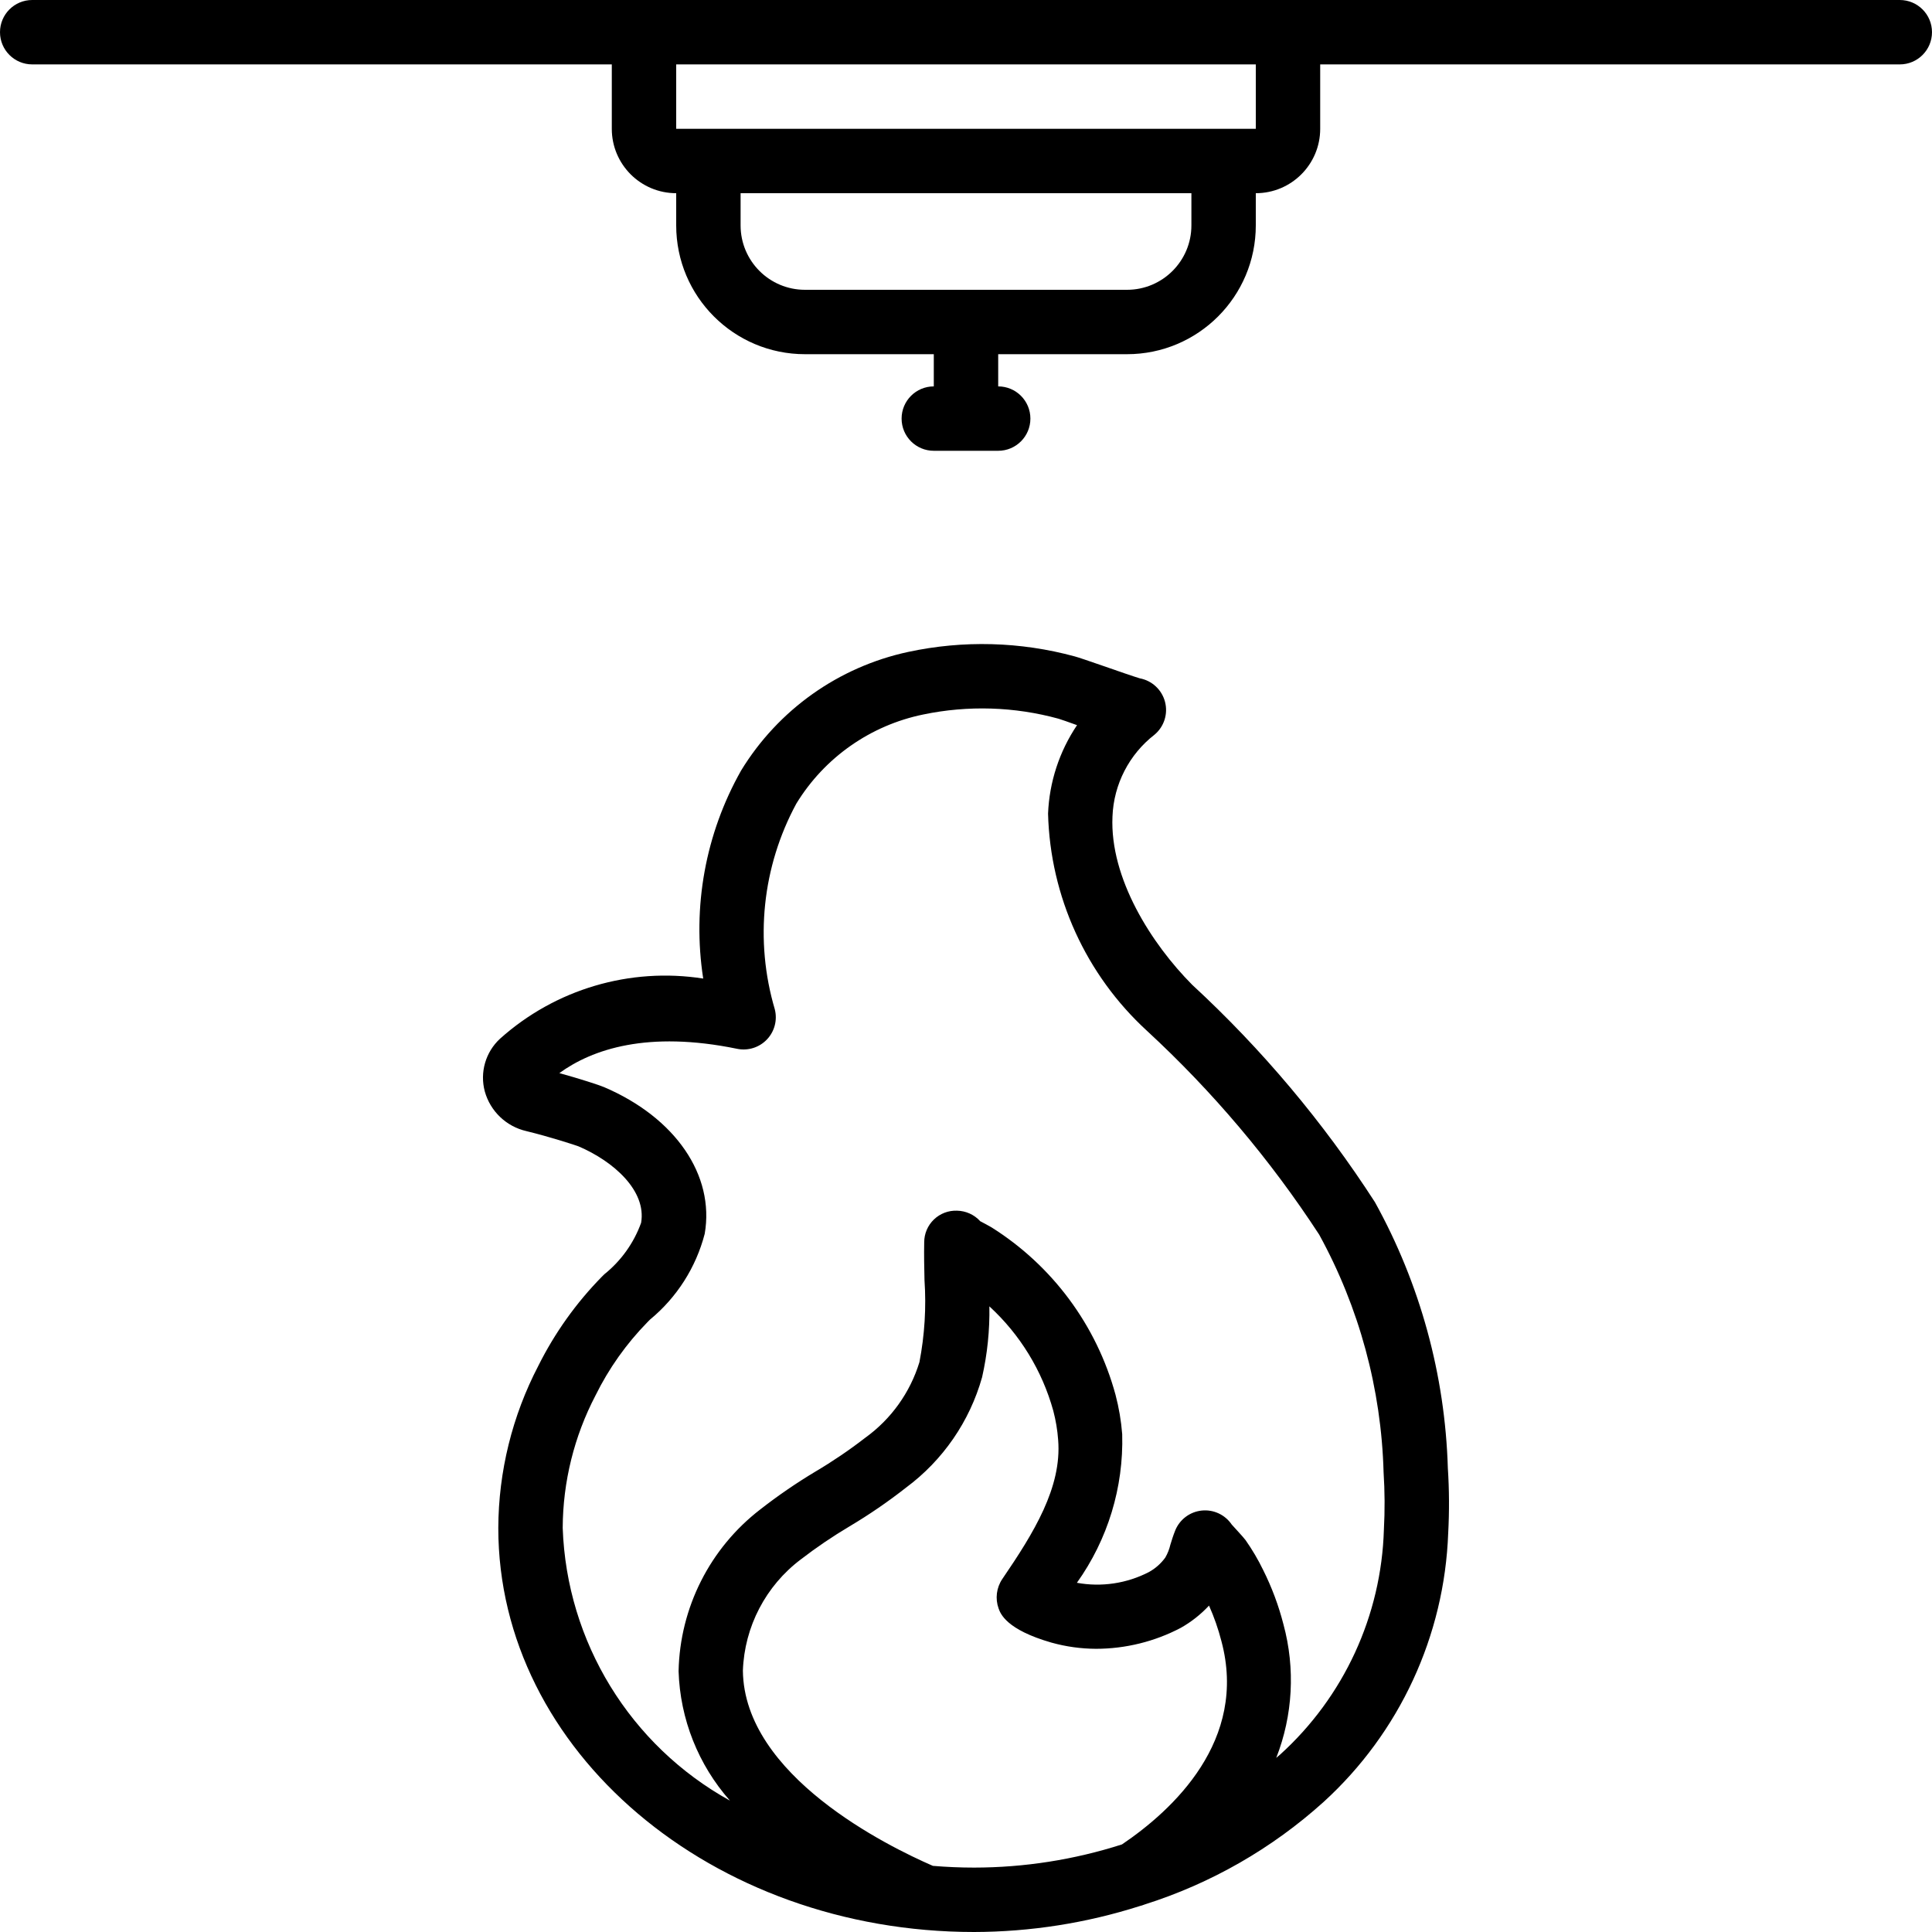
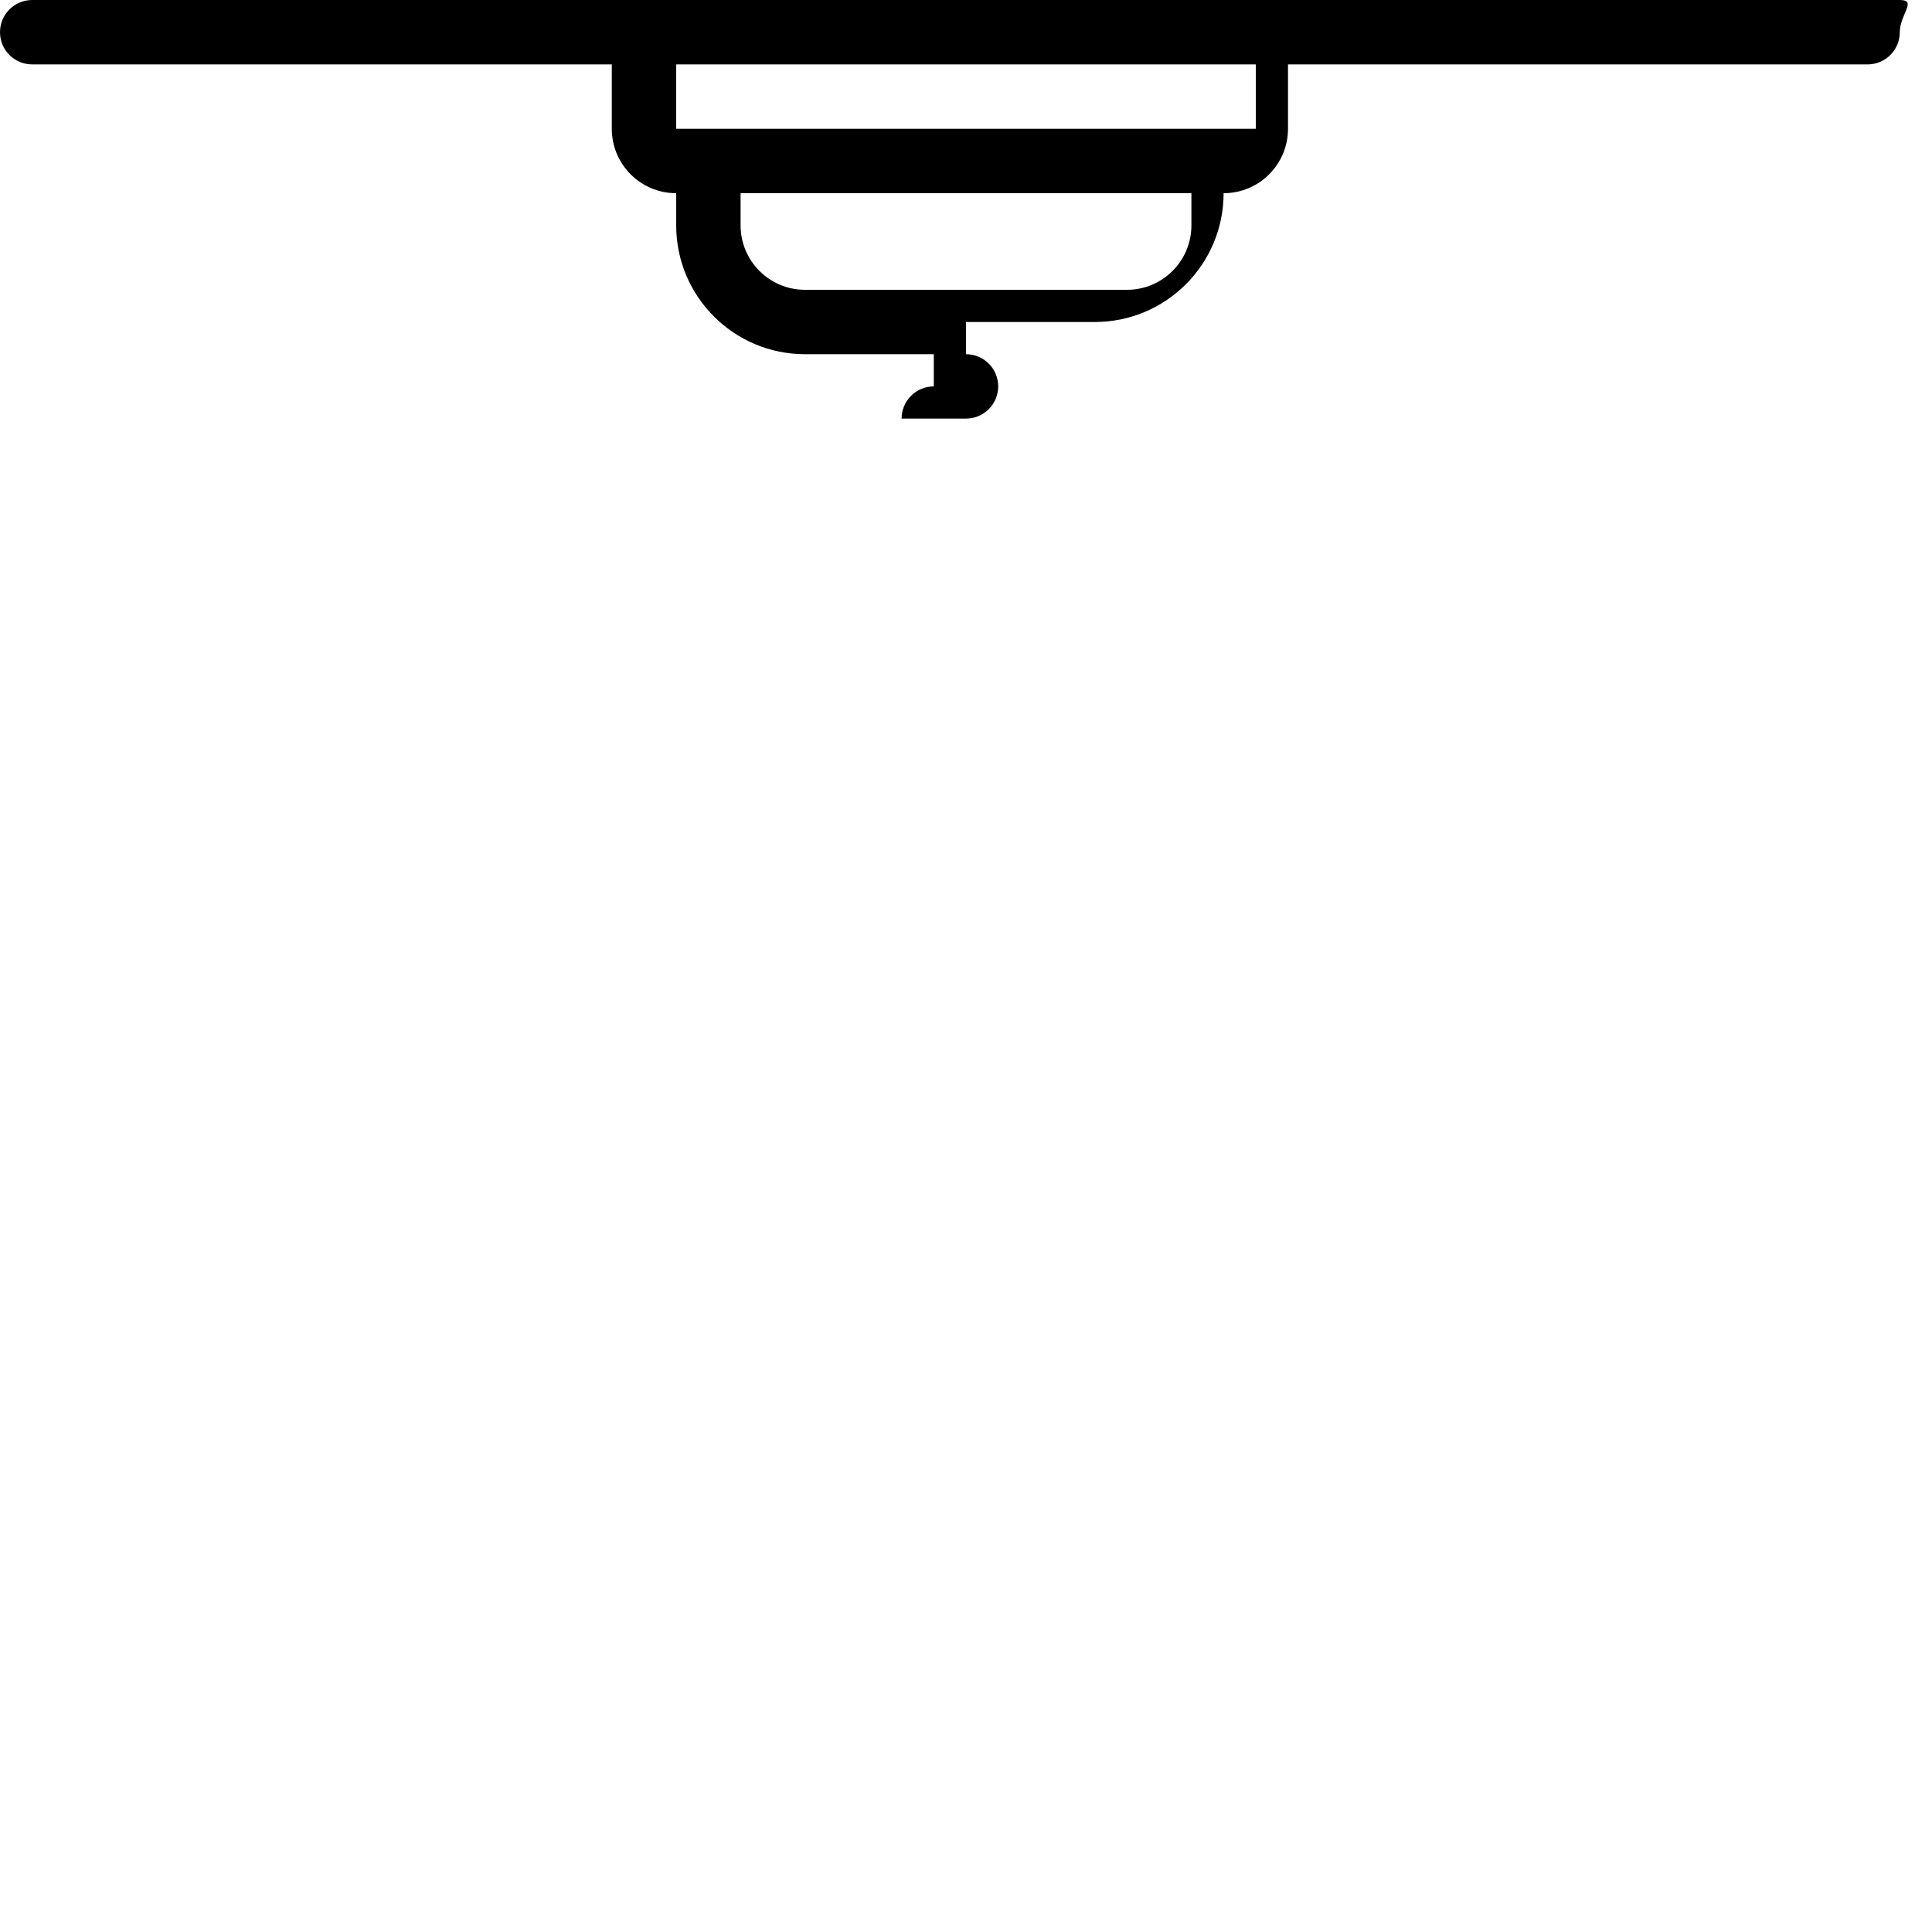
<svg xmlns="http://www.w3.org/2000/svg" version="1.1" id="Capa_1" x="0px" y="0px" viewBox="0 0 512 512" style="enable-background:new 0 0 512 512;" xml:space="preserve">
  <g>
    <g>
      <g>
-         <path d="M364.365,318.575c-13.655-21.166-29.929-40.522-48.435-57.609c-10.692-10.761-21.862-28.16-21.111-44.604     c0.332-8.514,4.412-16.445,11.145-21.666c2.534-2.12,3.615-5.513,2.777-8.709s-3.446-5.621-6.694-6.225     c-1.604-0.478-5.973-1.988-9.728-3.302c-3.755-1.314-6.912-2.364-7.475-2.5c-14.412-3.926-29.557-4.336-44.16-1.195     c-18.441,3.97-34.446,15.33-44.279,31.428c-9.453,16.725-12.992,36.149-10.044,55.134c-19.431-3.031-39.196,2.82-53.845,15.94     c-3.841,3.549-5.396,8.936-4.036,13.986c1.471,5.258,5.702,9.289,11.025,10.505c6.127,1.485,12.937,3.703,13.79,4.028     c9.327,3.977,18.082,11.785,16.606,20.275c-1.937,5.364-5.318,10.089-9.771,13.653l-0.7,0.7     c-6.784,6.924-12.442,14.868-16.768,23.543c-6.912,13.271-10.549,28.003-10.607,42.965C132.053,463.966,188.587,512,258.15,512     c14.9-0.035,29.707-2.354,43.904-6.878c0.425-0.101,0.842-0.235,1.246-0.401c17.599-5.563,33.797-14.843,47.497-27.213     c20.115-18.35,32.004-44.019,32.99-71.228c0.309-5.737,0.278-11.487-0.094-17.22C382.962,364.36,376.335,340.193,364.365,318.575     z M297.336,488.789c-12.666,4.058-25.885,6.131-39.185,6.144c-3.686,0-7.33-0.162-10.931-0.461     c-11.998-5.214-50.031-23.893-50.347-51.729c0.408-11.644,6.053-22.482,15.36-29.491c4.133-3.18,8.453-6.109,12.937-8.772     c5.192-3.09,10.18-6.51,14.933-10.24c9.779-7.253,16.872-17.548,20.164-29.269c1.393-6.158,2.041-12.461,1.929-18.773     c8.128,7.458,13.997,17.05,16.939,27.682c0.667,2.532,1.099,5.12,1.289,7.731c0.998,12.544-6.434,24.585-14.822,36.872     c-1.537,2.292-1.894,5.176-0.964,7.774c0.503,1.391,2.039,5.615,14.02,9.054c3.838,1.068,7.801,1.619,11.785,1.638     c7.828-0.005,15.537-1.909,22.468-5.547c2.787-1.571,5.314-3.563,7.492-5.905c1.352,3.032,2.448,6.172,3.277,9.387     C330.761,461.244,310.793,479.693,297.336,488.789z M366.746,405.35c-0.671,22.8-10.609,44.341-27.52,59.648     c-0.316,0.299-0.683,0.546-1.007,0.853c4.413-11.28,5.083-23.68,1.911-35.371c-1.276-4.992-3.084-9.832-5.393-14.438     c-1.338-2.751-2.893-5.39-4.651-7.893c-0.179-0.265-1.016-1.229-2.014-2.313c-0.572-0.631-1.229-1.331-1.647-1.809     c-1.767-2.618-4.836-4.046-7.977-3.712c-3.141,0.334-5.84,2.376-7.017,5.308c-0.503,1.254-0.896,2.5-1.271,3.738     c-0.277,1.199-0.731,2.349-1.348,3.413c-1.142,1.58-2.62,2.888-4.326,3.831c-5.875,3.038-12.592,4.041-19.098,2.85     c8.186-11.468,12.402-25.297,12.006-39.381c-0.277-3.533-0.871-7.035-1.775-10.462c-5.007-18.396-16.75-34.235-32.896-44.373     c-0.256-0.154-0.811-0.469-1.536-0.853c-0.401-0.213-0.93-0.469-1.408-0.742c-1.576-1.738-3.798-2.75-6.144-2.799     c-2.274-0.09-4.486,0.748-6.129,2.322c-1.643,1.574-2.576,3.749-2.583,6.024c-0.068,3.354,0,6.699,0.077,10.052     c0.491,7.272,0.04,14.577-1.34,21.734c-2.464,8.062-7.499,15.096-14.336,20.028c-4.213,3.261-8.624,6.256-13.21,8.969     c-5.074,3.039-9.956,6.388-14.618,10.027c-13.35,10.269-21.319,26.041-21.666,42.88c0.397,12.672,5.211,24.807,13.611,34.304     c-26.446-14.628-43.273-42.065-44.322-72.269c0.054-12.228,3.036-24.266,8.695-35.106c3.526-7.156,8.166-13.705,13.747-19.405     l0.683-0.691c7.114-5.86,12.191-13.82,14.507-22.741c2.697-15.548-7.791-30.814-26.701-38.886     c-1.323-0.563-6.477-2.227-11.819-3.703c8.721-6.323,23.381-11.315,47.087-6.443c2.889,0.602,5.883-0.331,7.919-2.467     c2.036-2.136,2.823-5.172,2.082-8.029c-5.374-18.197-3.321-37.781,5.709-54.468c7.45-12.205,19.638-20.763,33.647-23.629     c11.867-2.469,24.15-2.086,35.84,1.118c0.649,0.196,2.56,0.853,4.907,1.707c-4.684,6.954-7.343,15.072-7.68,23.45     c0.575,21.942,10.032,42.71,26.206,57.549c17.39,16.048,32.722,34.192,45.645,54.016c10.616,19.336,16.466,40.926,17.067,62.976     C366.991,395.218,367.019,400.29,366.746,405.35z" />
-         <path d="M503.467,0H8.533C3.82,0,0,3.82,0,8.533s3.82,8.533,8.533,8.533h153.6v17.067c0,9.426,7.641,17.067,17.067,17.067v8.533     c0,18.851,15.282,34.133,34.133,34.133h34.133v8.533c-4.713,0-8.533,3.82-8.533,8.533s3.82,8.533,8.533,8.533h17.067     c4.713,0,8.533-3.82,8.533-8.533s-3.821-8.533-8.533-8.533v-8.533h34.133c18.851,0,34.133-15.282,34.133-34.133V51.2     c9.426,0,17.067-7.641,17.067-17.067V17.067h153.6c4.713,0,8.533-3.82,8.533-8.533S508.18,0,503.467,0z M315.733,59.733     c0,9.426-7.641,17.067-17.067,17.067h-85.333c-9.426,0-17.067-7.641-17.067-17.067V51.2h119.467V59.733z M332.8,34.133H179.2     V17.067h153.6V34.133z" />
+         <path d="M503.467,0H8.533C3.82,0,0,3.82,0,8.533s3.82,8.533,8.533,8.533h153.6v17.067c0,9.426,7.641,17.067,17.067,17.067v8.533     c0,18.851,15.282,34.133,34.133,34.133h34.133v8.533c-4.713,0-8.533,3.82-8.533,8.533h17.067     c4.713,0,8.533-3.82,8.533-8.533s-3.821-8.533-8.533-8.533v-8.533h34.133c18.851,0,34.133-15.282,34.133-34.133V51.2     c9.426,0,17.067-7.641,17.067-17.067V17.067h153.6c4.713,0,8.533-3.82,8.533-8.533S508.18,0,503.467,0z M315.733,59.733     c0,9.426-7.641,17.067-17.067,17.067h-85.333c-9.426,0-17.067-7.641-17.067-17.067V51.2h119.467V59.733z M332.8,34.133H179.2     V17.067h153.6V34.133z" />
      </g>
    </g>
  </g>
  <g>
</g>
  <g>
</g>
  <g>
</g>
  <g>
</g>
  <g>
</g>
  <g>
</g>
  <g>
</g>
  <g>
</g>
  <g>
</g>
  <g>
</g>
  <g>
</g>
  <g>
</g>
  <g>
</g>
  <g>
</g>
  <g>
</g>
</svg>